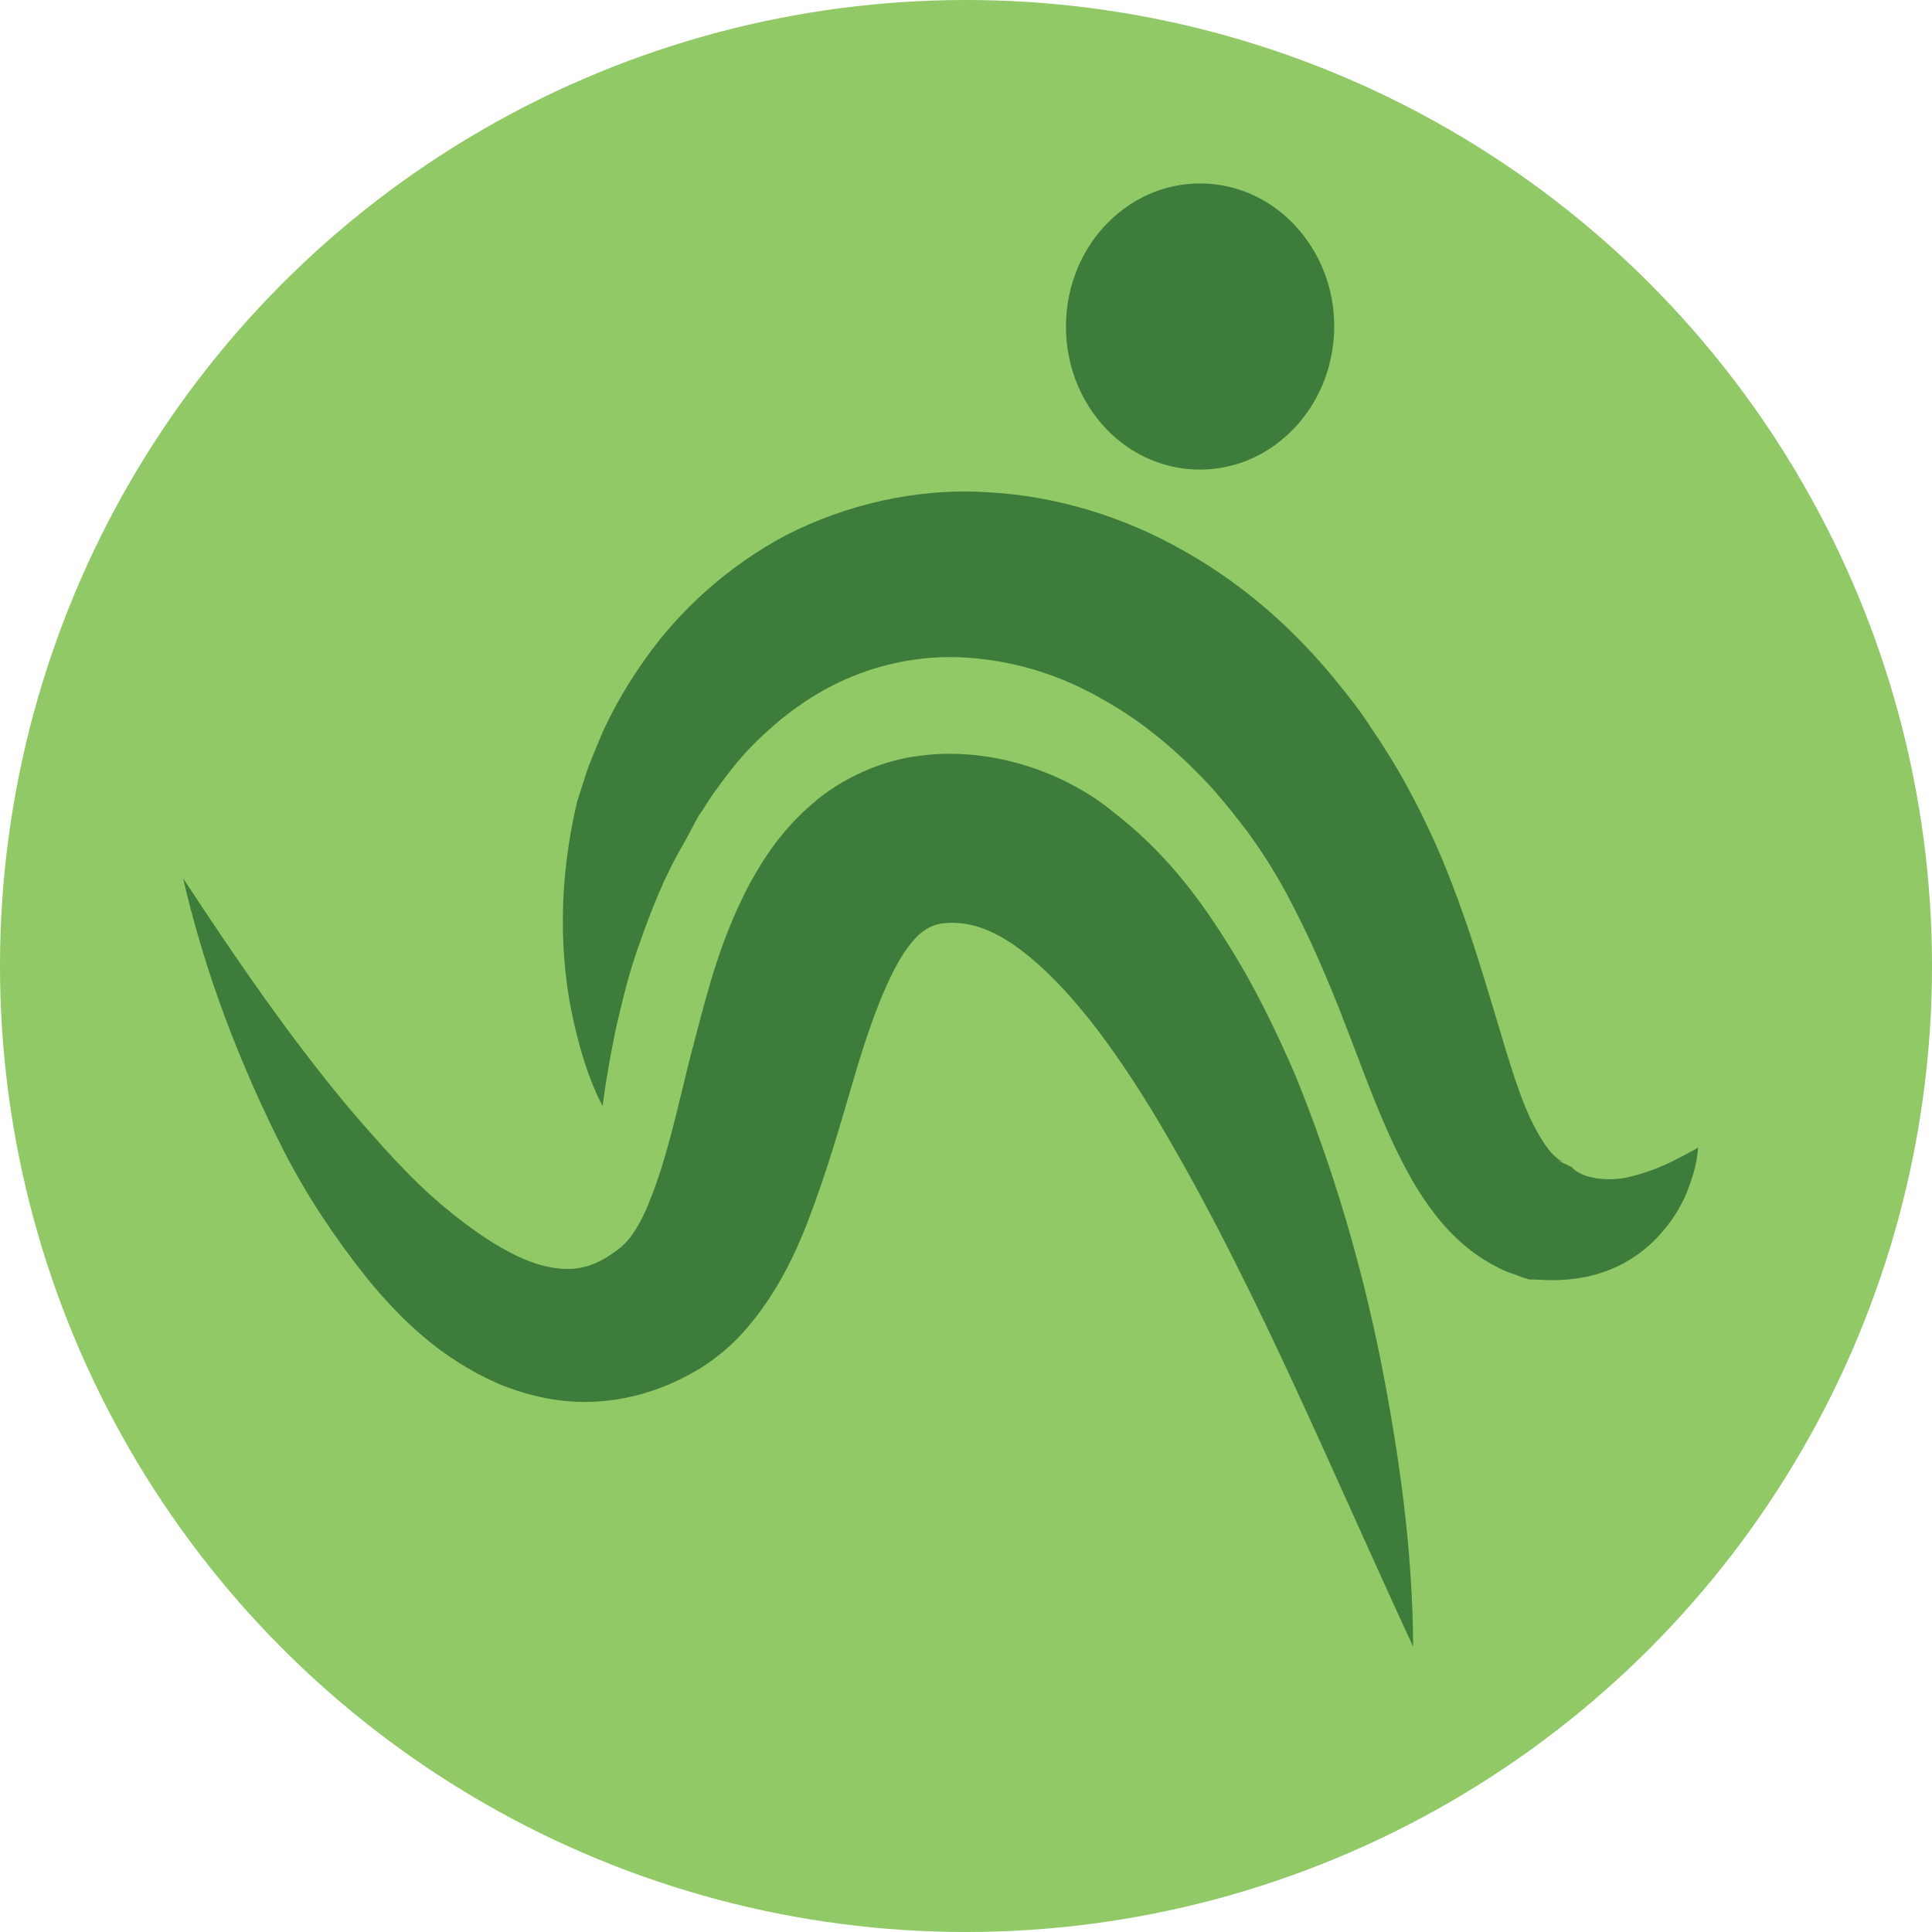
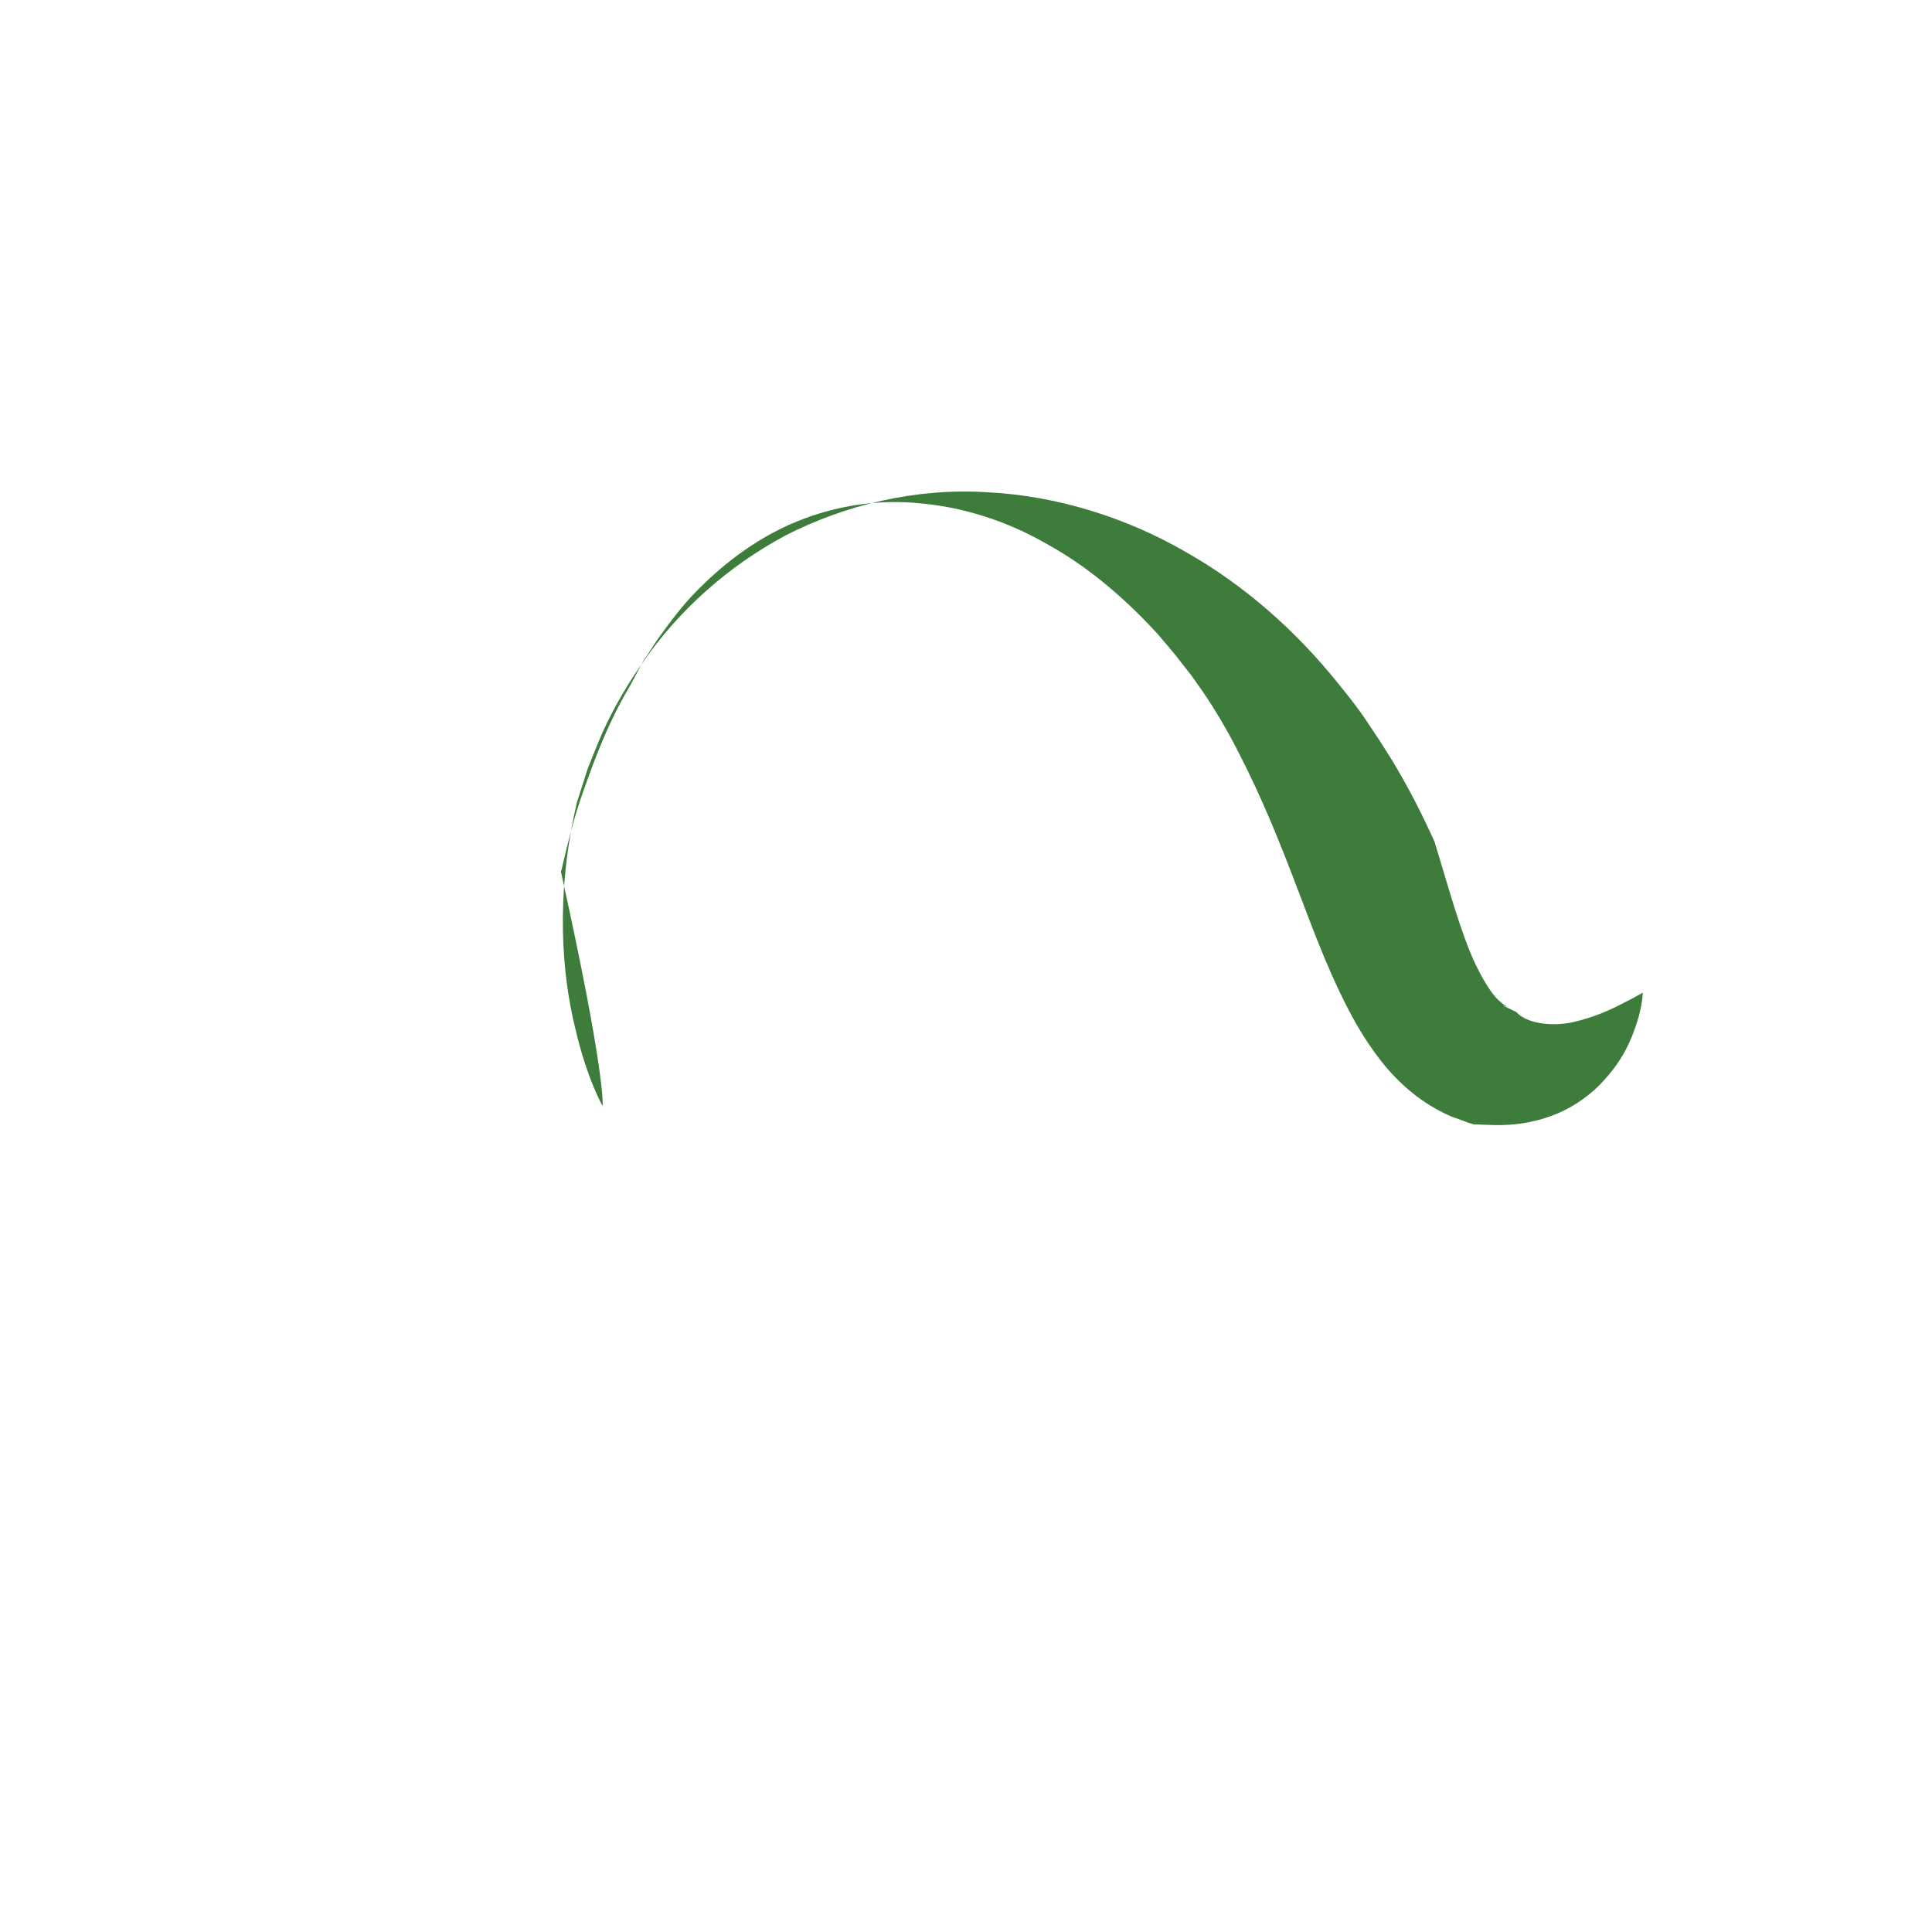
<svg xmlns="http://www.w3.org/2000/svg" version="1.1" id="Layer_1" x="0px" y="0px" viewBox="0 0 39.88 39.88" enable-background="new 0 0 39.88 39.88" xml:space="preserve">
-   <circle fill="#90c965" cx="19.94" cy="19.94" r="19.94" />
-   <path fill="#3D7C3B" d="M26.55,9c-1.17,1.05-2.92,0.89-3.9-0.36c-0.98-1.25-0.83-3.11,0.34-4.16c1.17-1.05,2.92-0.89,3.9,0.36  C27.88,6.09,27.72,7.95,26.55,9z" />
-   <path fill="#3D7C3B" d="M3.78,18.13c1.09,1.66,2.2,3.28,3.43,4.75c0.62,0.72,1.24,1.43,1.93,2.01c0.68,0.57,1.41,1.06,2.05,1.23  c0.66,0.17,1.08,0.04,1.57-0.33c0.2-0.16,0.3-0.29,0.47-0.6c0.15-0.29,0.29-0.67,0.42-1.07c0.26-0.82,0.45-1.76,0.71-2.73  c0.26-0.98,0.52-2.02,1.11-3.14c0.3-0.55,0.69-1.14,1.3-1.66c0.59-0.52,1.43-0.9,2.22-0.99c1.51-0.2,3.04,0.37,4,1.17  c1.01,0.78,1.71,1.69,2.29,2.61c0.59,0.92,1.05,1.87,1.46,2.82c0.78,1.92,1.35,3.86,1.75,5.83c0.39,1.97,0.67,3.95,0.68,5.96  c-1.68-3.62-3.17-7.25-5.05-10.49c-0.92-1.59-2.01-3.16-3.17-3.98c-0.58-0.4-1.04-0.51-1.5-0.46c-0.18,0.03-0.28,0.08-0.43,0.19  c-0.15,0.12-0.33,0.34-0.5,0.65c-0.34,0.62-0.64,1.48-0.9,2.38c-0.27,0.91-0.54,1.88-0.94,2.92c-0.2,0.52-0.44,1.05-0.8,1.6  c-0.18,0.27-0.39,0.55-0.65,0.82c-0.24,0.25-0.61,0.54-0.89,0.69c-0.58,0.34-1.29,0.58-2.02,0.62c-0.73,0.05-1.44-0.12-2.04-0.37  c-1.2-0.53-2.02-1.34-2.7-2.17c-0.67-0.84-1.24-1.7-1.71-2.61C4.94,21.95,4.23,20.08,3.78,18.13z" />
-   <path fill="#3D7C3B" d="M12.44,22.83c0,0-0.32-0.54-0.57-1.62c-0.26-1.07-0.42-2.69,0.04-4.65c0.07-0.23,0.15-0.46,0.22-0.69  c0.1-0.25,0.21-0.53,0.32-0.78c0.23-0.5,0.52-1,0.87-1.49c0.69-0.98,1.68-1.9,2.9-2.55c1.23-0.63,2.69-0.98,4.14-0.89  c1.45,0.07,2.88,0.52,4.11,1.23c1.24,0.7,2.29,1.65,3.13,2.69c0.21,0.26,0.42,0.52,0.6,0.79l0.28,0.42l0.24,0.38  c0.36,0.59,0.63,1.13,0.89,1.7c0.5,1.12,0.84,2.21,1.14,3.2c0.3,0.98,0.54,1.88,0.84,2.52c0.15,0.31,0.29,0.54,0.41,0.68  c0.06,0.07,0.12,0.12,0.17,0.16c0.01,0.01,0.03,0.02,0.05,0.03l0.02,0.01l0.01,0.01l0,0c-0.18-0.05-0.04-0.01-0.08-0.02l0.02,0.01  l0.25,0.12c0.2,0.23,0.7,0.3,1.12,0.22c0.43-0.09,0.82-0.26,1.08-0.4c0.26-0.13,0.41-0.22,0.41-0.22s0,0.17-0.08,0.48  c-0.09,0.3-0.23,0.77-0.66,1.26c-0.42,0.5-1.2,1.05-2.44,0.99l-0.28-0.01h-0.02c-0.04-0.01,0.08,0.03-0.1-0.03l-0.01,0l-0.05-0.02  l-0.11-0.04c-0.07-0.03-0.15-0.05-0.22-0.08c-0.29-0.13-0.57-0.3-0.81-0.5c-0.49-0.4-0.83-0.89-1.11-1.36  c-0.54-0.95-0.88-1.9-1.24-2.84c-0.36-0.95-0.74-1.89-1.2-2.78c-0.22-0.44-0.49-0.9-0.75-1.28l-0.24-0.34l-0.22-0.28  c-0.15-0.2-0.32-0.39-0.48-0.58c-0.68-0.74-1.44-1.39-2.28-1.85c-0.83-0.48-1.73-0.76-2.61-0.84c-0.88-0.09-1.75,0.05-2.54,0.37  c-0.79,0.32-1.48,0.83-2.07,1.43c-0.3,0.3-0.55,0.64-0.79,0.97c-0.12,0.17-0.21,0.33-0.32,0.48c-0.1,0.18-0.23,0.44-0.3,0.56  c-0.41,0.69-0.68,1.4-0.91,2.05c-0.24,0.65-0.37,1.25-0.49,1.75C12.51,22.2,12.44,22.83,12.44,22.83z" />
+   <path fill="#3D7C3B" d="M12.44,22.83c0,0-0.32-0.54-0.57-1.62c-0.26-1.07-0.42-2.69,0.04-4.65c0.07-0.23,0.15-0.46,0.22-0.69  c0.1-0.25,0.21-0.53,0.32-0.78c0.23-0.5,0.52-1,0.87-1.49c0.69-0.98,1.68-1.9,2.9-2.55c1.23-0.63,2.69-0.98,4.14-0.89  c1.45,0.07,2.88,0.52,4.11,1.23c1.24,0.7,2.29,1.65,3.13,2.69c0.21,0.26,0.42,0.52,0.6,0.79l0.28,0.42l0.24,0.38  c0.36,0.59,0.63,1.13,0.89,1.7c0.3,0.98,0.54,1.88,0.84,2.52c0.15,0.31,0.29,0.54,0.41,0.68  c0.06,0.07,0.12,0.12,0.17,0.16c0.01,0.01,0.03,0.02,0.05,0.03l0.02,0.01l0.01,0.01l0,0c-0.18-0.05-0.04-0.01-0.08-0.02l0.02,0.01  l0.25,0.12c0.2,0.23,0.7,0.3,1.12,0.22c0.43-0.09,0.82-0.26,1.08-0.4c0.26-0.13,0.41-0.22,0.41-0.22s0,0.17-0.08,0.48  c-0.09,0.3-0.23,0.77-0.66,1.26c-0.42,0.5-1.2,1.05-2.44,0.99l-0.28-0.01h-0.02c-0.04-0.01,0.08,0.03-0.1-0.03l-0.01,0l-0.05-0.02  l-0.11-0.04c-0.07-0.03-0.15-0.05-0.22-0.08c-0.29-0.13-0.57-0.3-0.81-0.5c-0.49-0.4-0.83-0.89-1.11-1.36  c-0.54-0.95-0.88-1.9-1.24-2.84c-0.36-0.95-0.74-1.89-1.2-2.78c-0.22-0.44-0.49-0.9-0.75-1.28l-0.24-0.34l-0.22-0.28  c-0.15-0.2-0.32-0.39-0.48-0.58c-0.68-0.74-1.44-1.39-2.28-1.85c-0.83-0.48-1.73-0.76-2.61-0.84c-0.88-0.09-1.75,0.05-2.54,0.37  c-0.79,0.32-1.48,0.83-2.07,1.43c-0.3,0.3-0.55,0.64-0.79,0.97c-0.12,0.17-0.21,0.33-0.32,0.48c-0.1,0.18-0.23,0.44-0.3,0.56  c-0.41,0.69-0.68,1.4-0.91,2.05c-0.24,0.65-0.37,1.25-0.49,1.75C12.51,22.2,12.44,22.83,12.44,22.83z" />
</svg>